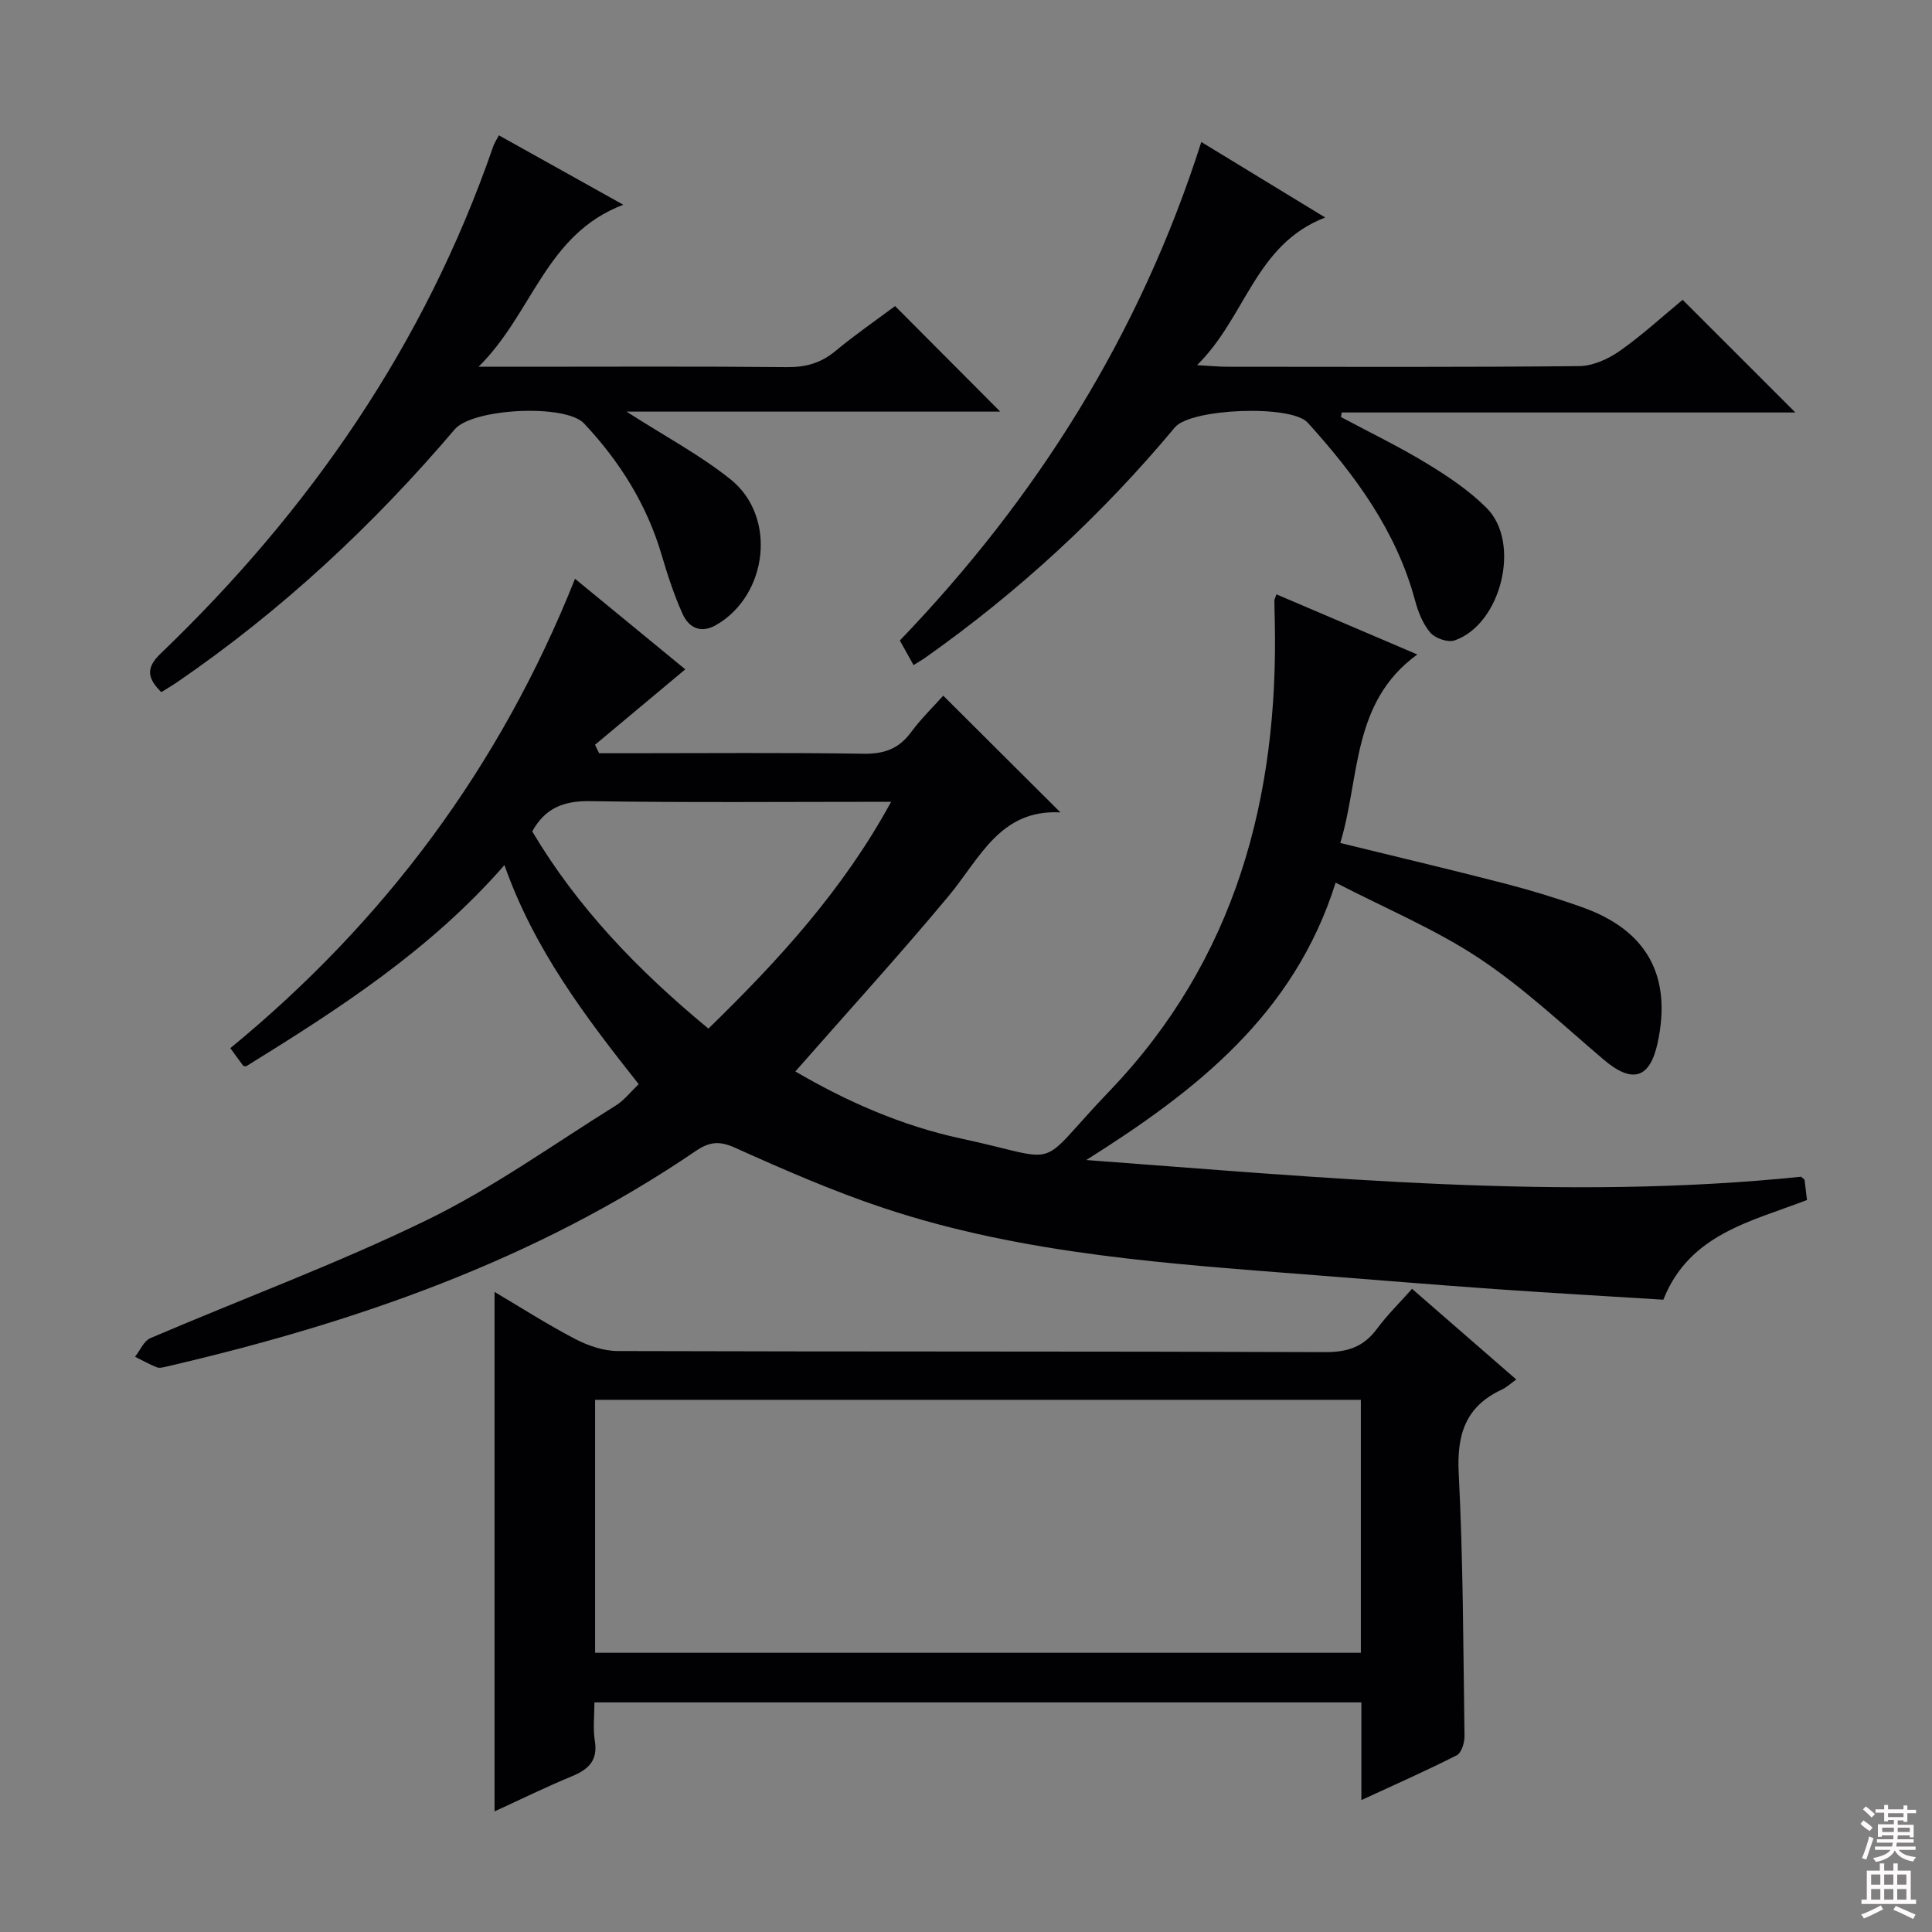
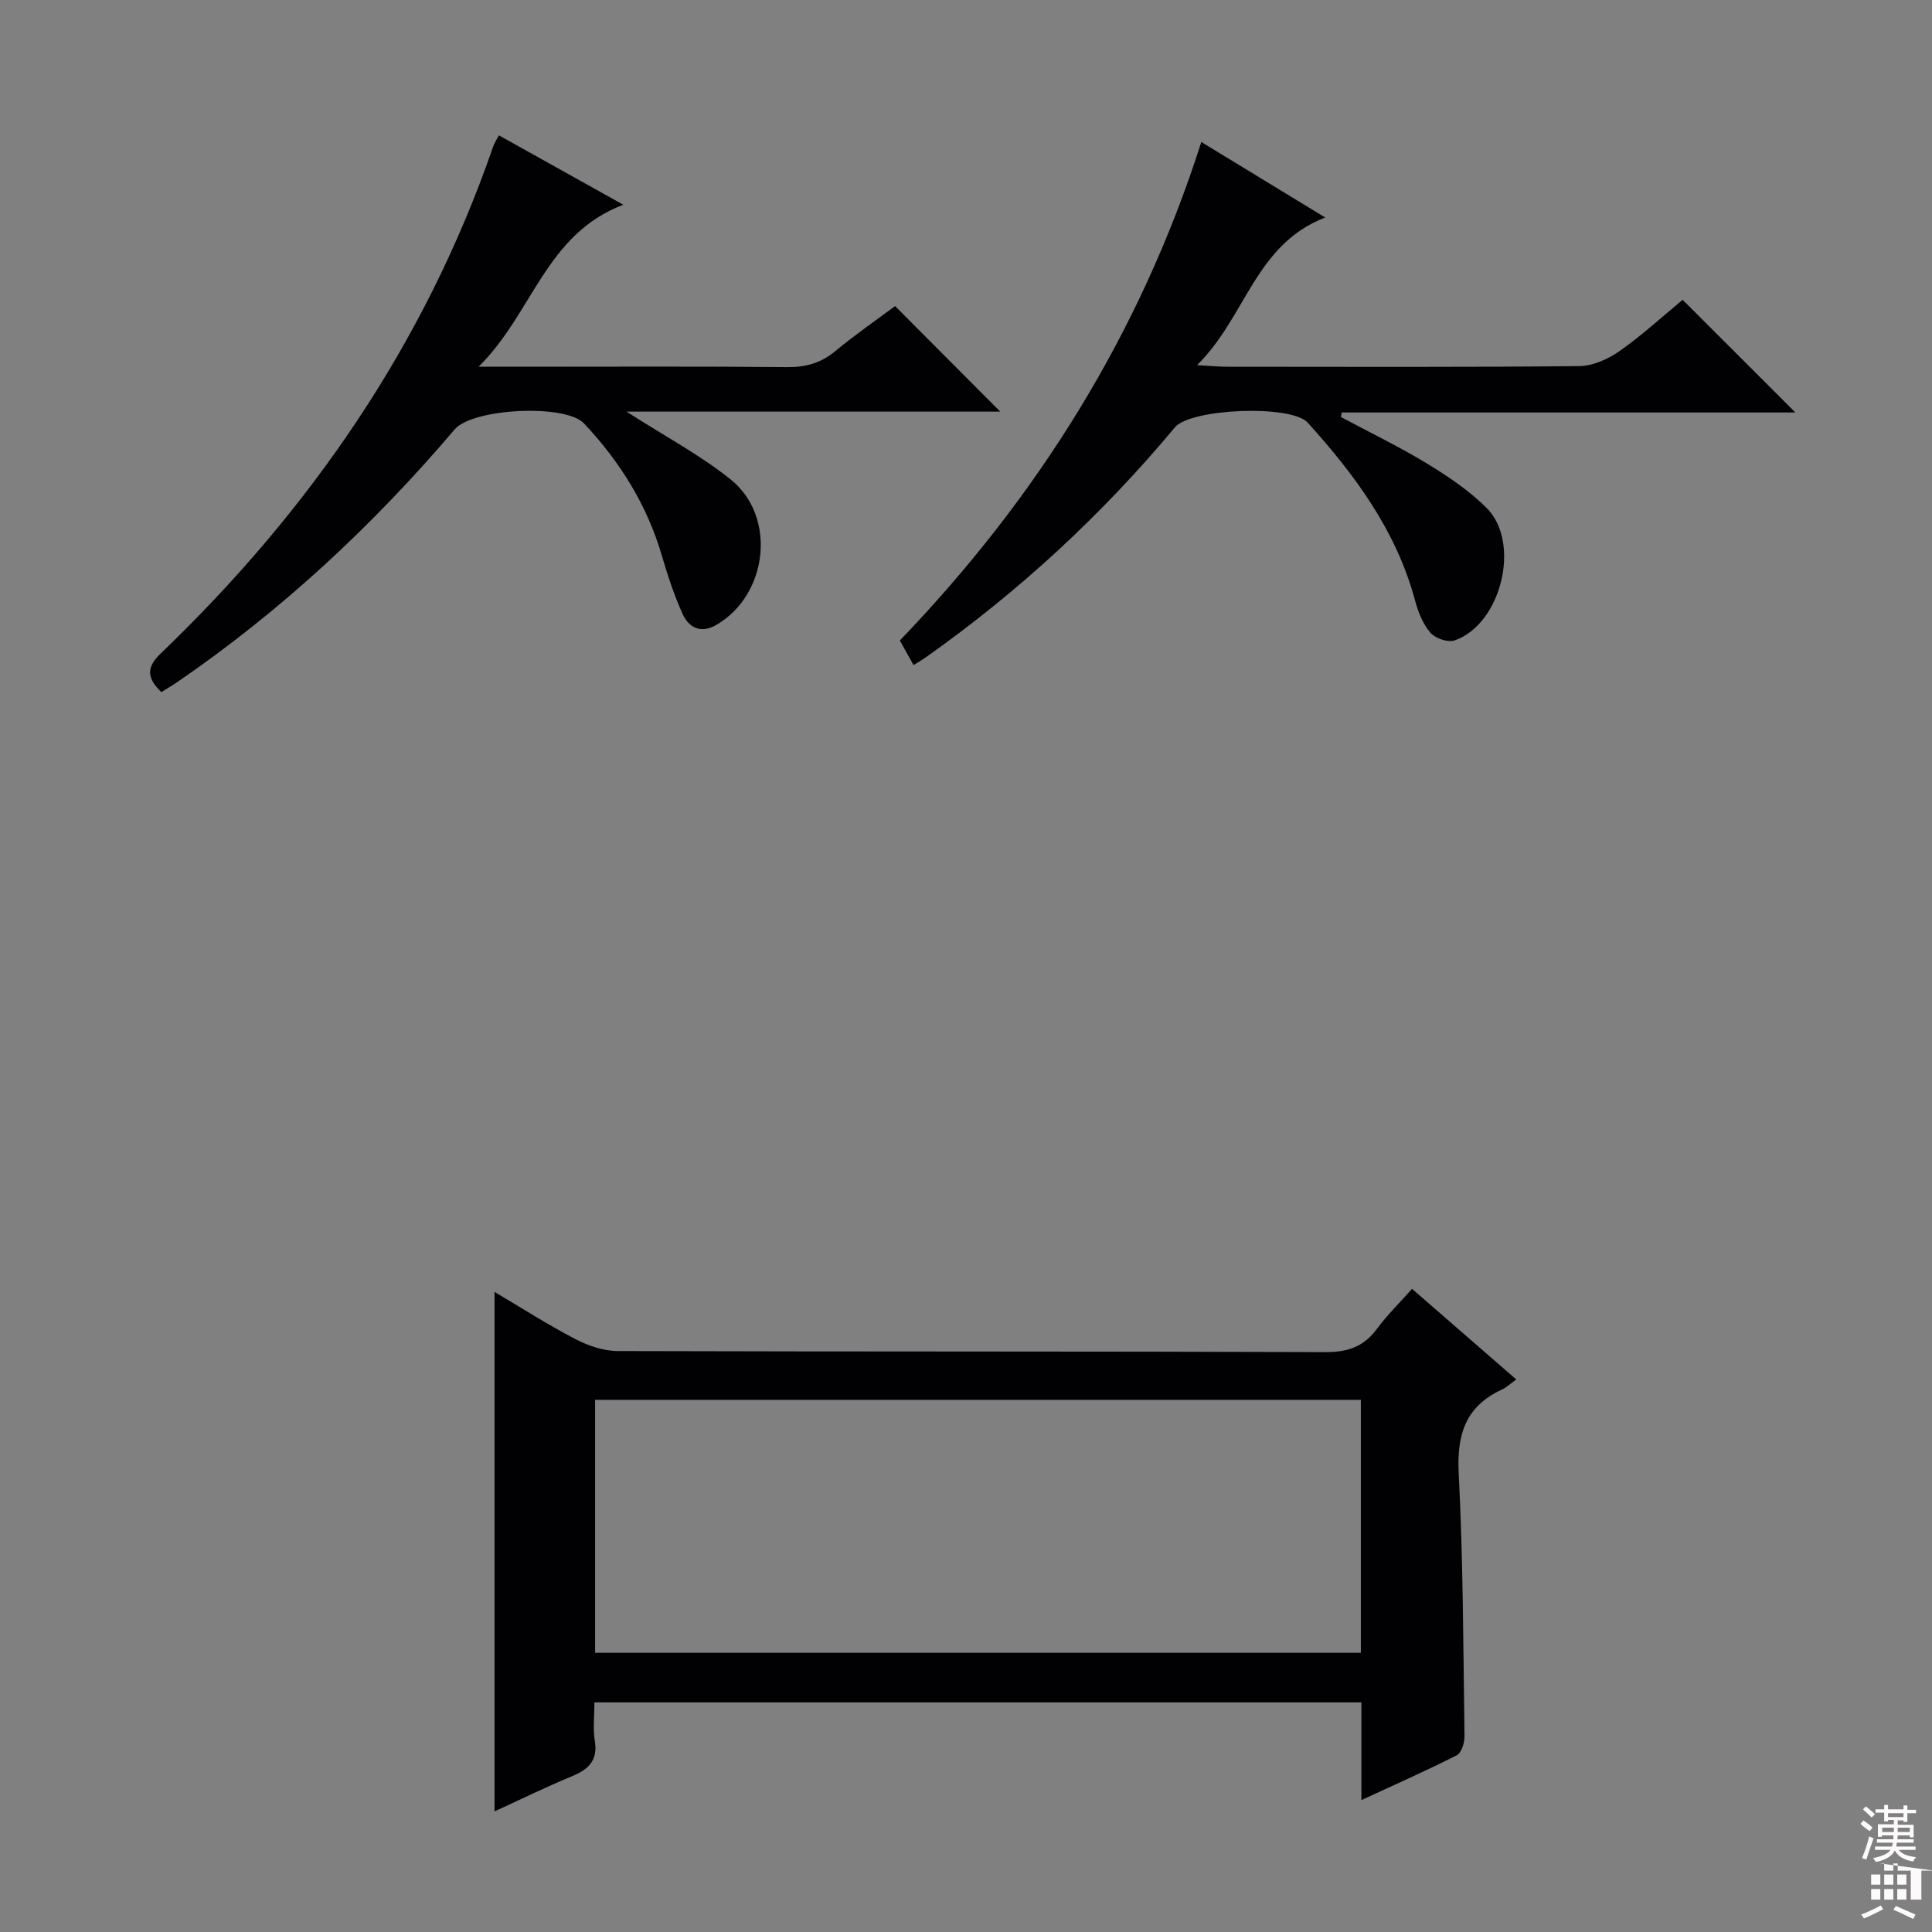
<svg xmlns="http://www.w3.org/2000/svg" enable-background="new 0 0 400 400" viewBox="0 0 400 400">
  <rect x="0" y="0" width="400" height="400" fill="#808080" stroke="none" />
  <g fill="#010103">
-     <path d="m224.9 240.17c49.49 3.66 98.81 8.52 147.99 3.46.5.45.72.55.73.68.17 1.28.31 2.57.5 4.14-11.56 4.46-24.37 7.03-29.74 20.64-11.5-.72-23.1-1.38-34.69-2.19-12.27-.87-24.53-1.88-36.79-2.84-30.31-2.38-60.73-4.24-89.86-13.92-10.54-3.5-20.78-7.98-30.92-12.54-3.26-1.47-5.33-1.16-8.07.7-33.34 22.71-70.71 35.61-109.63 44.65-.64.15-1.42.35-1.97.13-1.54-.62-3-1.44-4.49-2.18 1.05-1.32 1.82-3.28 3.19-3.86 19.08-8.17 38.62-15.38 57.25-24.45 13.67-6.66 26.19-15.67 39.15-23.74 1.65-1.03 2.91-2.69 4.69-4.38-11.03-13.93-21.67-27.94-27.8-45.36-15.36 17.6-34.34 29.82-53.47 41.65-.33-.04-.54-.01-.6-.09-.79-1.05-1.56-2.12-2.68-3.66 31.85-26.17 55.84-58.2 71.36-97.18 8.24 6.77 16 13.14 22.83 18.75-6.27 5.24-12.48 10.43-18.69 15.62.28.58.57 1.17.85 1.75h5.71c16.33 0 32.67-.15 48.99.1 4.22.07 7.27-.95 9.81-4.36 2.15-2.91 4.78-5.46 6.74-7.66 8.05 8.02 15.87 15.81 24.26 24.17-12.5-.69-16.69 9.54-23.13 17.29-10.2 12.25-20.96 24.04-31.75 36.34 10.45 6.13 21.97 11.24 34.26 13.88 21.93 4.71 14.88 6.76 30.77-9.81 26.1-27.22 35.05-60.73 34.23-97.54-.03-1.33-.08-2.67-.08-4 0-.3.19-.6.42-1.31 9.48 4.05 18.92 8.08 29.17 12.45-13.67 9.91-11.81 25.42-15.95 39.03 11.78 2.89 22.88 5.51 33.93 8.36 5.46 1.41 10.87 3.06 16.18 4.95 13.41 4.76 18.59 14.25 15.59 28.1-1.61 7.43-5.27 8.45-11.16 3.45-8.46-7.19-16.61-14.91-25.82-21.01-9.08-6.01-19.32-10.28-29.68-15.64-8.61 27.41-29.05 43.2-51.63 57.43zm-78.23-27.21c14.55-14.16 27.89-28.73 37.83-46.96-21.41 0-41.9.19-62.38-.13-5.43-.08-9.23 1.42-11.93 6.26 9.35 15.74 21.83 28.73 36.48 40.83z" />
    <path d="m281.86 372.69c0-7.4 0-13.68 0-20.23-52.95 0-105.53 0-158.79 0 0 2.74-.33 5.4.08 7.94.67 4.12-1.32 5.95-4.79 7.38-5.34 2.2-10.53 4.76-15.97 7.25 0-35.91 0-71.42 0-107.55 5.65 3.34 11.05 6.81 16.73 9.76 2.67 1.39 5.85 2.47 8.81 2.48 48.83.15 97.66.04 146.49.22 4.61.02 7.91-1.11 10.64-4.79 2.16-2.92 4.79-5.49 7.29-8.31 7.13 6.2 14.03 12.2 21.58 18.77-1.18.84-2.02 1.64-3.01 2.1-7.5 3.48-9.32 9.29-8.91 17.31.93 18.11.94 36.27 1.2 54.41.02 1.36-.62 3.48-1.6 3.98-6.17 3.14-12.52 5.93-19.75 9.28zm-158.65-30.5h158.54c0-17.68 0-34.95 0-52.37-52.97 0-105.68 0-158.54 0z" />
    <path d="m277.64 86.35c5.95 3.18 12.05 6.12 17.8 9.62 4.37 2.66 8.75 5.6 12.35 9.2 7.19 7.19 3.03 24.07-6.62 27.42-1.39.48-4.03-.43-5.04-1.61-1.55-1.81-2.53-4.31-3.16-6.67-3.88-14.42-12.44-25.99-22.22-36.8-3.42-3.79-24.23-2.95-27.5.97-15.12 18.14-32.33 34.01-51.61 47.64-.66.47-1.37.87-2.5 1.58-.95-1.69-1.8-3.23-2.84-5.09 28.4-29.56 49.72-63.42 62.42-103.21 8.55 5.21 16.57 10.1 25.65 15.63-14.53 5.6-16.38 20.57-26.53 30.57 2.99.17 4.55.33 6.12.33 24.33.02 48.66.11 72.99-.13 2.82-.03 5.99-1.45 8.37-3.12 4.73-3.33 9.02-7.28 13.05-10.61 7.83 7.83 15.39 15.39 23.34 23.33-31.32 0-62.63 0-93.93 0-.06.31-.1.63-.14.95z" />
    <path d="m129.71 85.22c8.03 5.16 15.28 9 21.56 14.04 9.62 7.71 7.72 23.96-3 30.14-3.18 1.83-5.67.57-6.97-2.34-1.75-3.91-3.1-8.03-4.31-12.15-3.07-10.45-8.69-19.38-16.07-27.24-3.85-4.1-23.07-3.14-26.78 1.23-16.91 19.88-35.85 37.52-57.41 52.3-1.07.73-2.19 1.38-3.33 2.1-2.81-2.78-3.32-4.94-.18-7.95 30.98-29.71 54.78-64.17 68.87-104.97.26-.77.73-1.46 1.2-2.36 8.38 4.67 16.59 9.25 25.76 14.37-16.14 6.12-18.72 22.46-29.97 33.54h8.86c18.33 0 36.66-.1 54.99.08 3.89.04 7.03-.84 10.03-3.33 4.07-3.38 8.44-6.39 12.36-9.31 7.3 7.33 14.32 14.37 21.77 21.85-25.52 0-50.96 0-77.38 0z" />
  </g>
  <path d="m385.2 377.6.6-.7c.6.4 1.3.9 1.9 1.5l-.6.7c-.8-.5-1.4-1-1.9-1.5zm.3 7.1c.6-1.4 1.1-2.9 1.5-4.5.3.1.6.3.9.4-.5 1.4-1 2.9-1.5 4.4zm.2-10.1.6-.6c.7.5 1.3 1.1 1.9 1.6l-.7.7c-.6-.6-1.2-1.2-1.8-1.7zm8.4-.8h.8v.9h1.8v.7h-1.8v1.8h-.8v-.3h-1.2v.9h3.3v2.6h-.8v-.4h-2.5c0 .3 0 .6-.1.8h3.4v.7h-3.5c0 .3-.1.6-.1.8h4v.7h-3.5c.7.9 1.9 1.3 3.6 1.5-.2.2-.4.5-.6.9-1.9-.3-3.2-1.1-3.8-2.3-.5 1.1-1.8 2-3.9 2.4-.2-.3-.4-.5-.6-.8 1.9-.4 3.1-.9 3.6-1.7h-3.2v-.7h3.5c.1-.2.1-.5.2-.8h-3.3v-.7h3.4c0-.2 0-.5 0-.8h-2.4v.3h-.8v-2.6h3.3v-.9h-1.2v.3h-.8v-1.8h-1.8v-.7h1.8v-.9h.8v.9h3.2zm-4.4 5.5h2.4c0-.3 0-.6 0-.9h-2.4zm1.2-3.1h3.2v-.8h-3.2zm4.4 2.2h-2.4v.9h2.5v-.9z" fill="#fcfafa" />
-   <path d="m389.2 385.8h.9v1.5h1.9v-1.5h.9v1.5h2.7v6h1.1v.9h-11.3v-.9h1.1v-6h2.7zm.2 8.7.5.8c-1.2.6-2.5 1.3-4 1.9-.2-.3-.3-.6-.6-.8 1.6-.6 3-1.3 4.1-1.9zm-2-4.3h1.9v-2.1h-1.9zm0 3.1h1.9v-2.2h-1.9zm2.7-3.1h1.9v-2.1h-1.9zm0 3.1h1.9v-2.2h-1.9zm2.4 1.3c1.4.6 2.7 1.2 4.1 1.8l-.5.9c-1.5-.7-2.8-1.4-4.1-1.9zm2.2-6.5h-1.9v2.1h1.9zm-1.9 5.2h1.9v-2.2h-1.9z" fill="#fcfafa" />
+   <path d="m389.2 385.8h.9v1.5h1.9v-1.5h.9v1.5h2.7v6h1.1v.9v-.9h1.1v-6h2.7zm.2 8.7.5.8c-1.2.6-2.5 1.3-4 1.9-.2-.3-.3-.6-.6-.8 1.6-.6 3-1.3 4.1-1.9zm-2-4.3h1.9v-2.1h-1.9zm0 3.1h1.9v-2.2h-1.9zm2.7-3.1h1.9v-2.1h-1.9zm0 3.1h1.9v-2.2h-1.9zm2.4 1.3c1.4.6 2.7 1.2 4.1 1.8l-.5.9c-1.5-.7-2.8-1.4-4.1-1.9zm2.2-6.5h-1.9v2.1h1.9zm-1.9 5.2h1.9v-2.2h-1.9z" fill="#fcfafa" />
</svg>